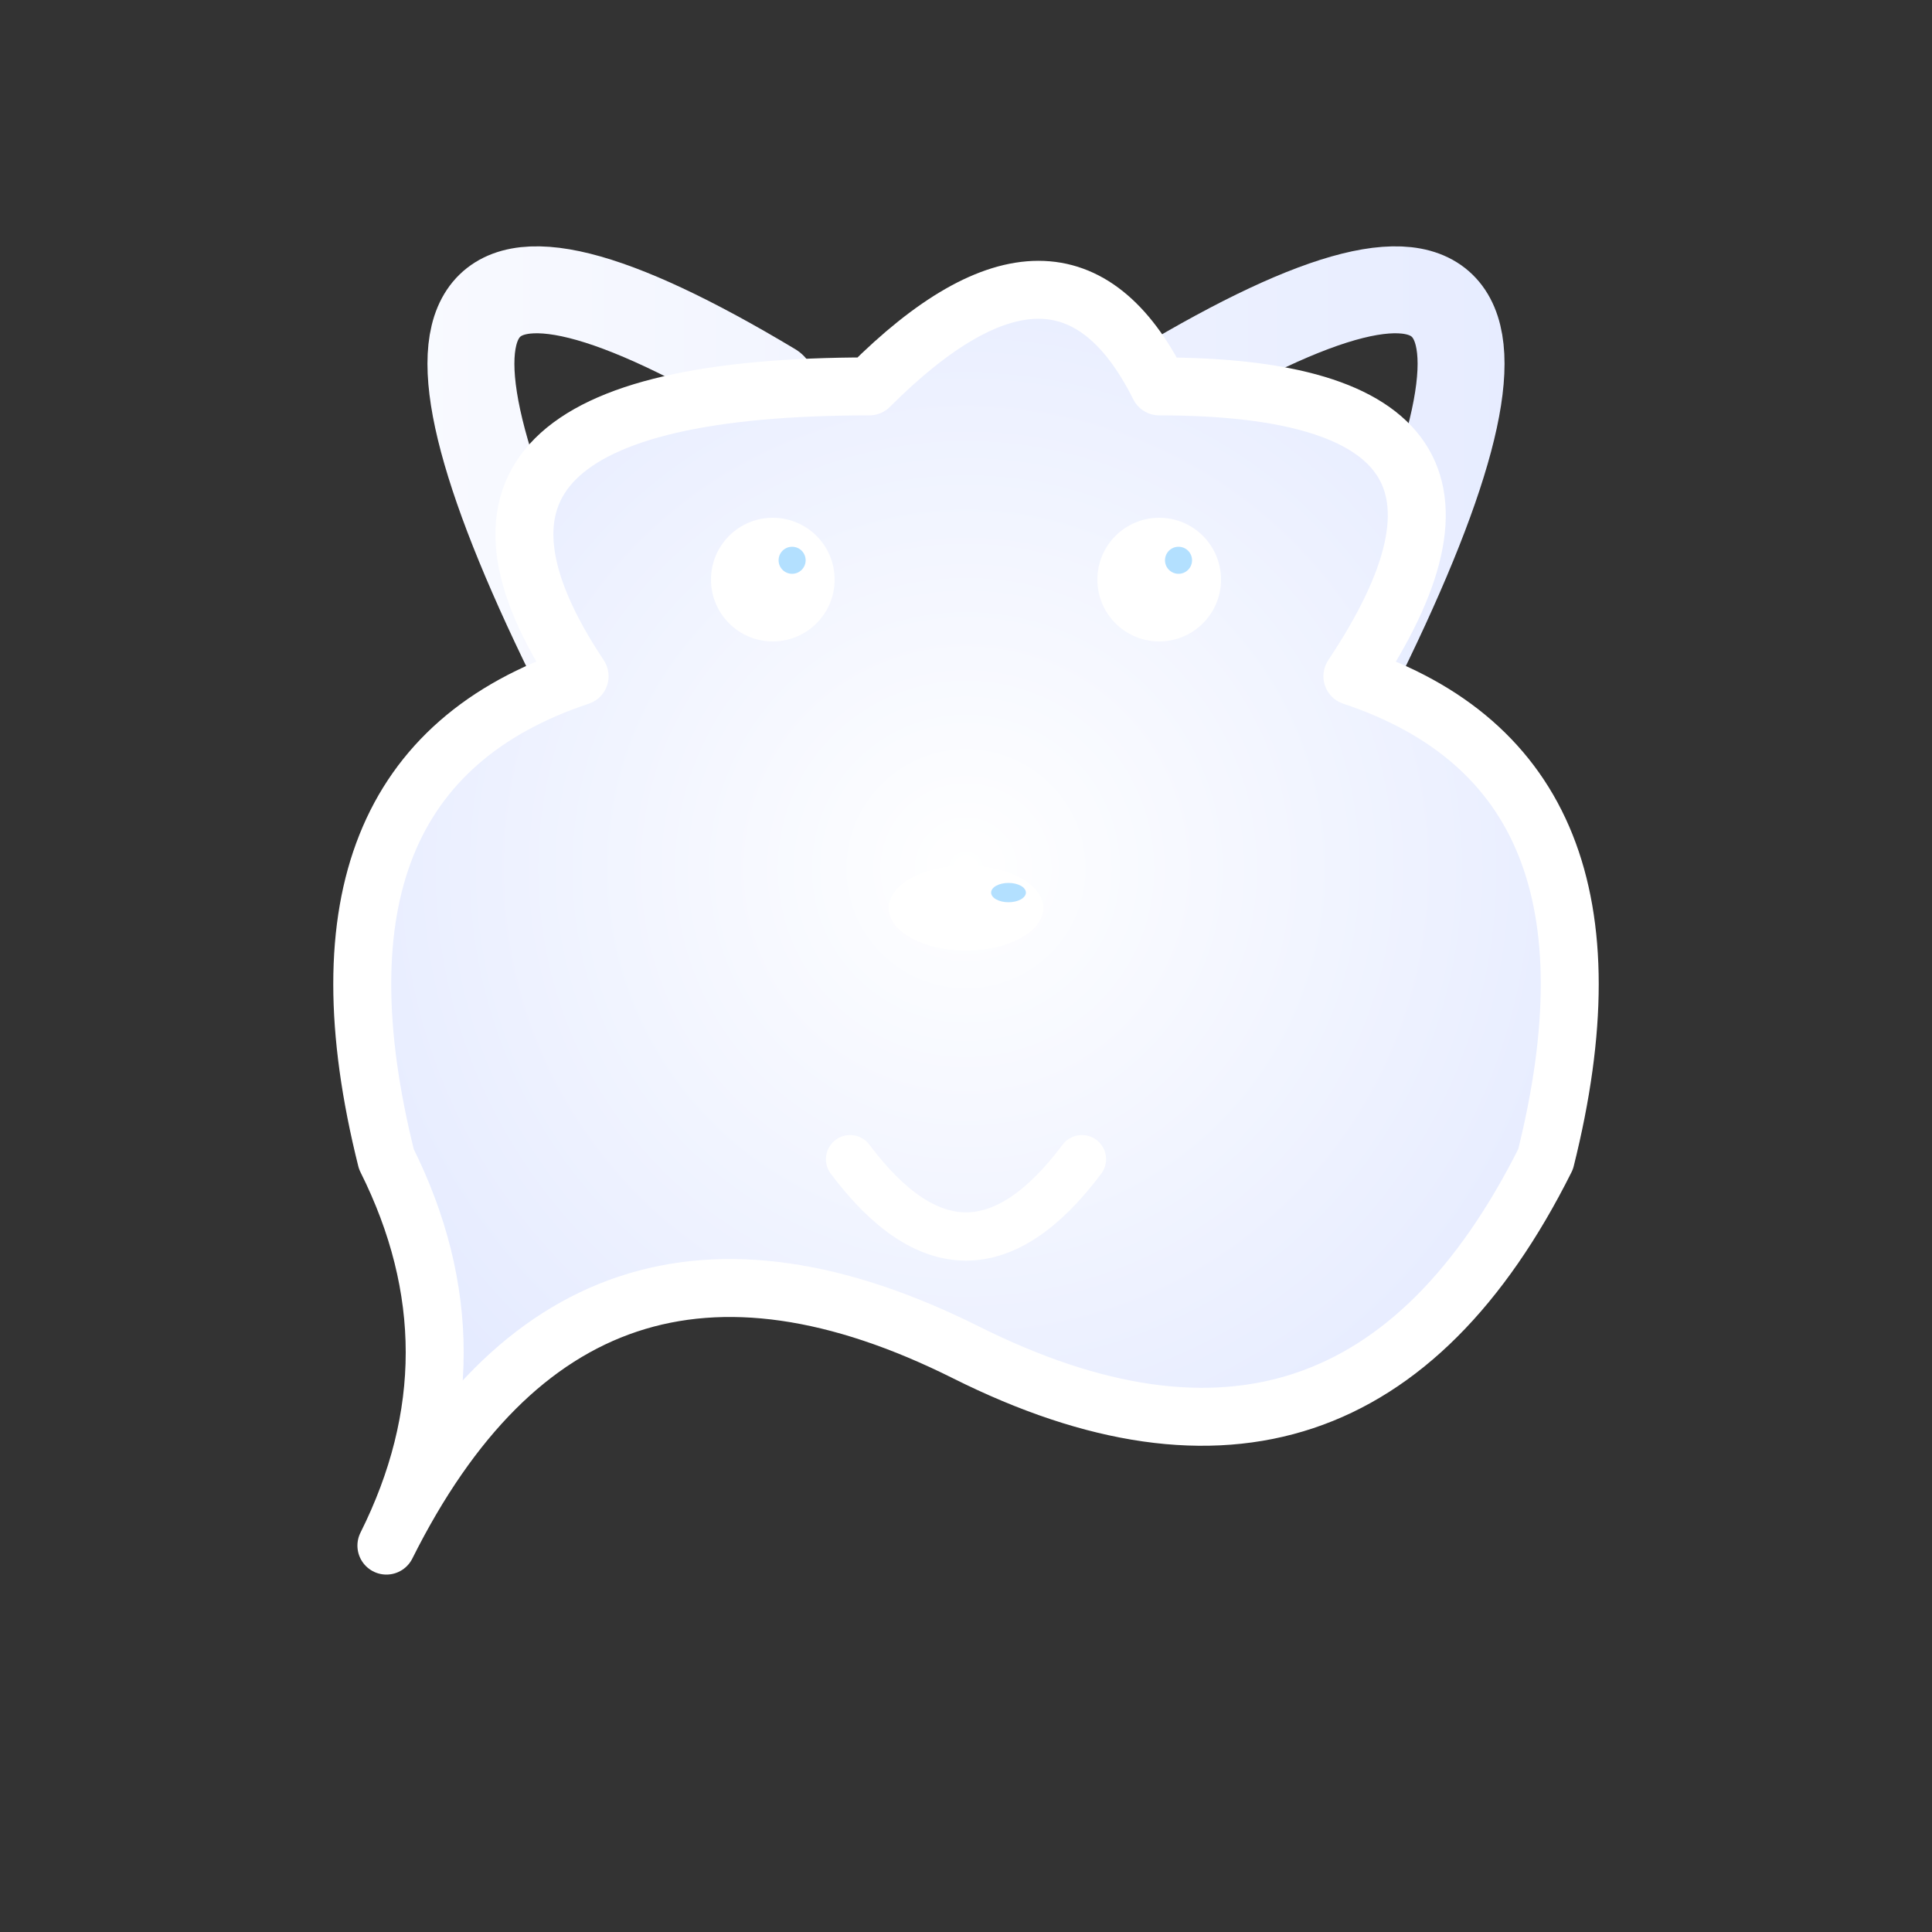
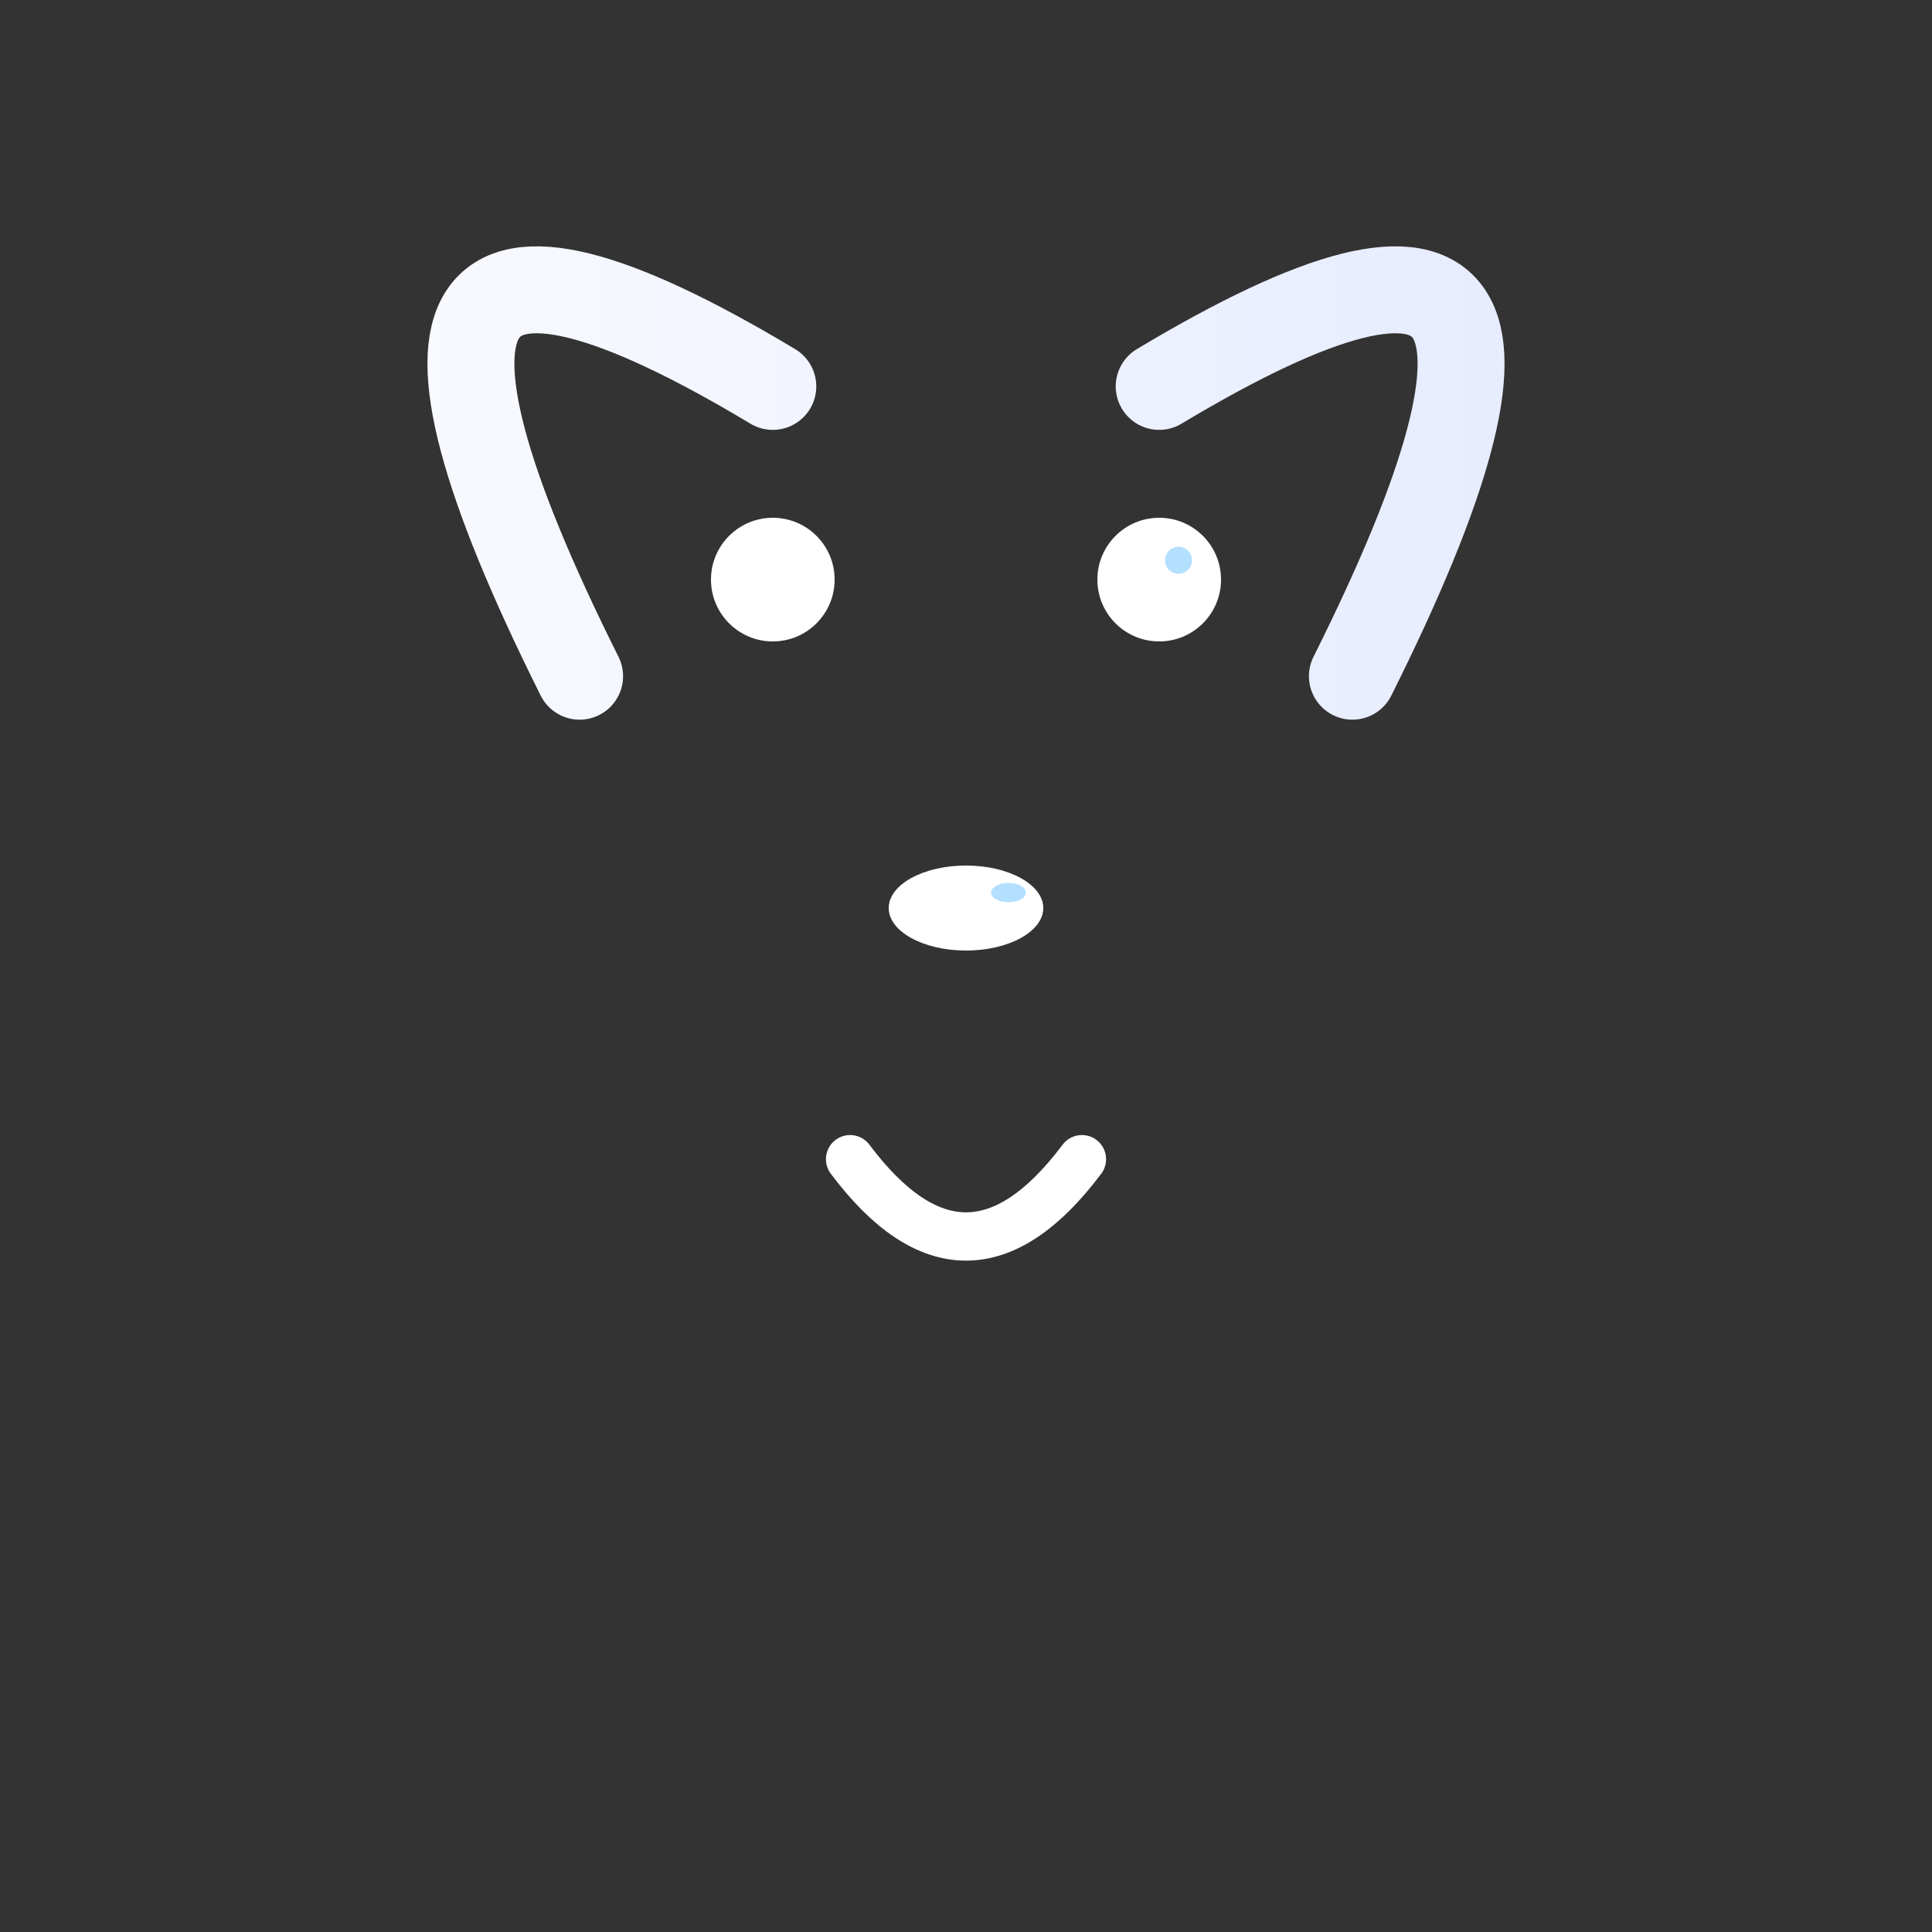
<svg xmlns="http://www.w3.org/2000/svg" width="32" height="32" viewBox="0 0 100 100" fill="none">
  <rect x="0" y="0" width="100" height="100" fill="#333333" stroke="none" />
  <defs>
    <linearGradient id="goatHornGradientW" x1="0" y1="0" x2="100" y2="0" gradientUnits="userSpaceOnUse">
      <stop offset="0%" stop-color="#fff" />
      <stop offset="100%" stop-color="#e0e7ff" />
    </linearGradient>
    <radialGradient id="goatFaceGradientW" cx="50%" cy="50%" r="60%">
      <stop offset="0%" stop-color="#fff" />
      <stop offset="100%" stop-color="#e0e7ff" />
    </radialGradient>
  </defs>
  <path d="M30 35 Q15 5 40 20" stroke="url(#goatHornGradientW)" stroke-width="4.5" fill="none" stroke-linecap="round" />
  <path d="M70 35 Q85 5 60 20" stroke="url(#goatHornGradientW)" stroke-width="4.5" fill="none" stroke-linecap="round" />
-   <path d="M20 80 Q30 60 50 70 Q70 80 80 60 Q85 40 70 35 Q80 20 60 20 Q55 10 45 20 Q20 20 30 35 Q15 40 20 60 Q25 70 20 80 Z" stroke="#fff" stroke-width="3" fill="url(#goatFaceGradientW)" stroke-linecap="round" stroke-linejoin="round" />
  <circle cx="60" cy="30" r="3.2" fill="#fff" />
  <circle cx="40" cy="30" r="3.2" fill="#fff" />
  <circle cx="61" cy="29" r="0.7" fill="#b3e0ff" />
-   <circle cx="41" cy="29" r="0.7" fill="#b3e0ff" />
  <ellipse cx="50" cy="47" rx="4" ry="2.2" fill="#fff" />
  <ellipse cx="52.2" cy="46.2" rx="0.9" ry="0.5" fill="#b3e0ff" />
  <path d="M44 60 Q50 68 56 60" stroke="#fff" stroke-width="2.5" fill="none" stroke-linecap="round" />
</svg>